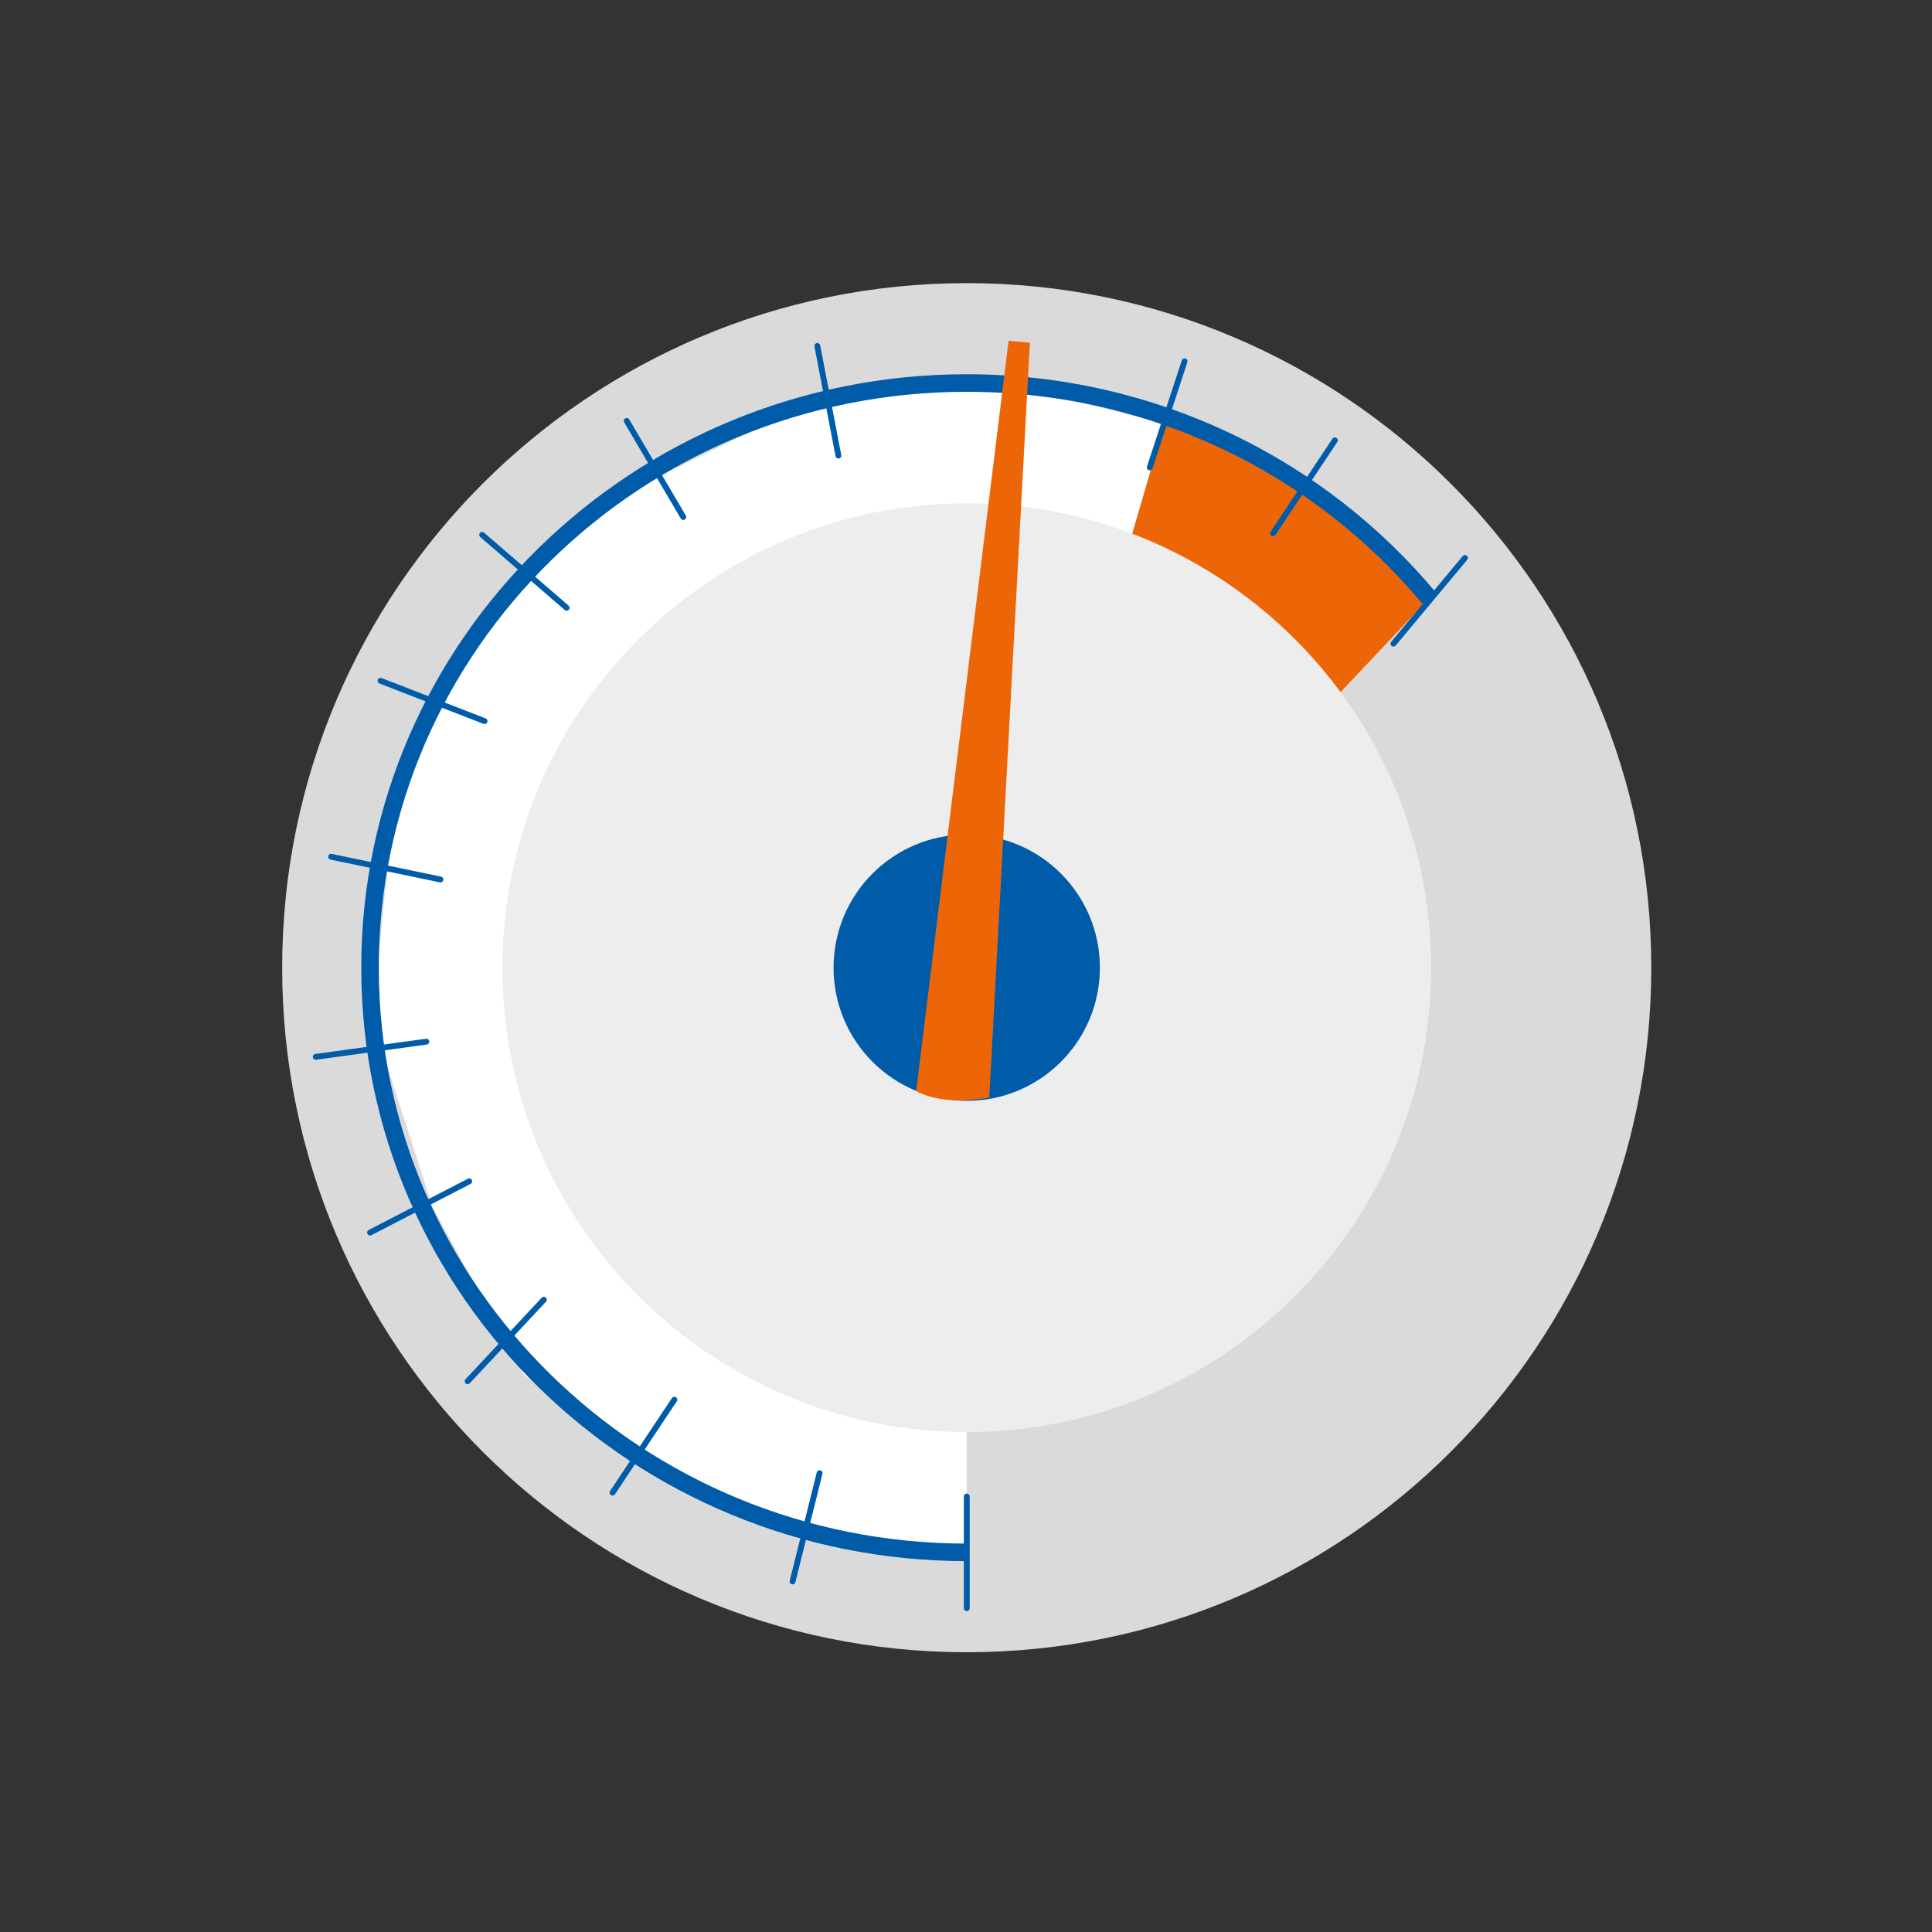
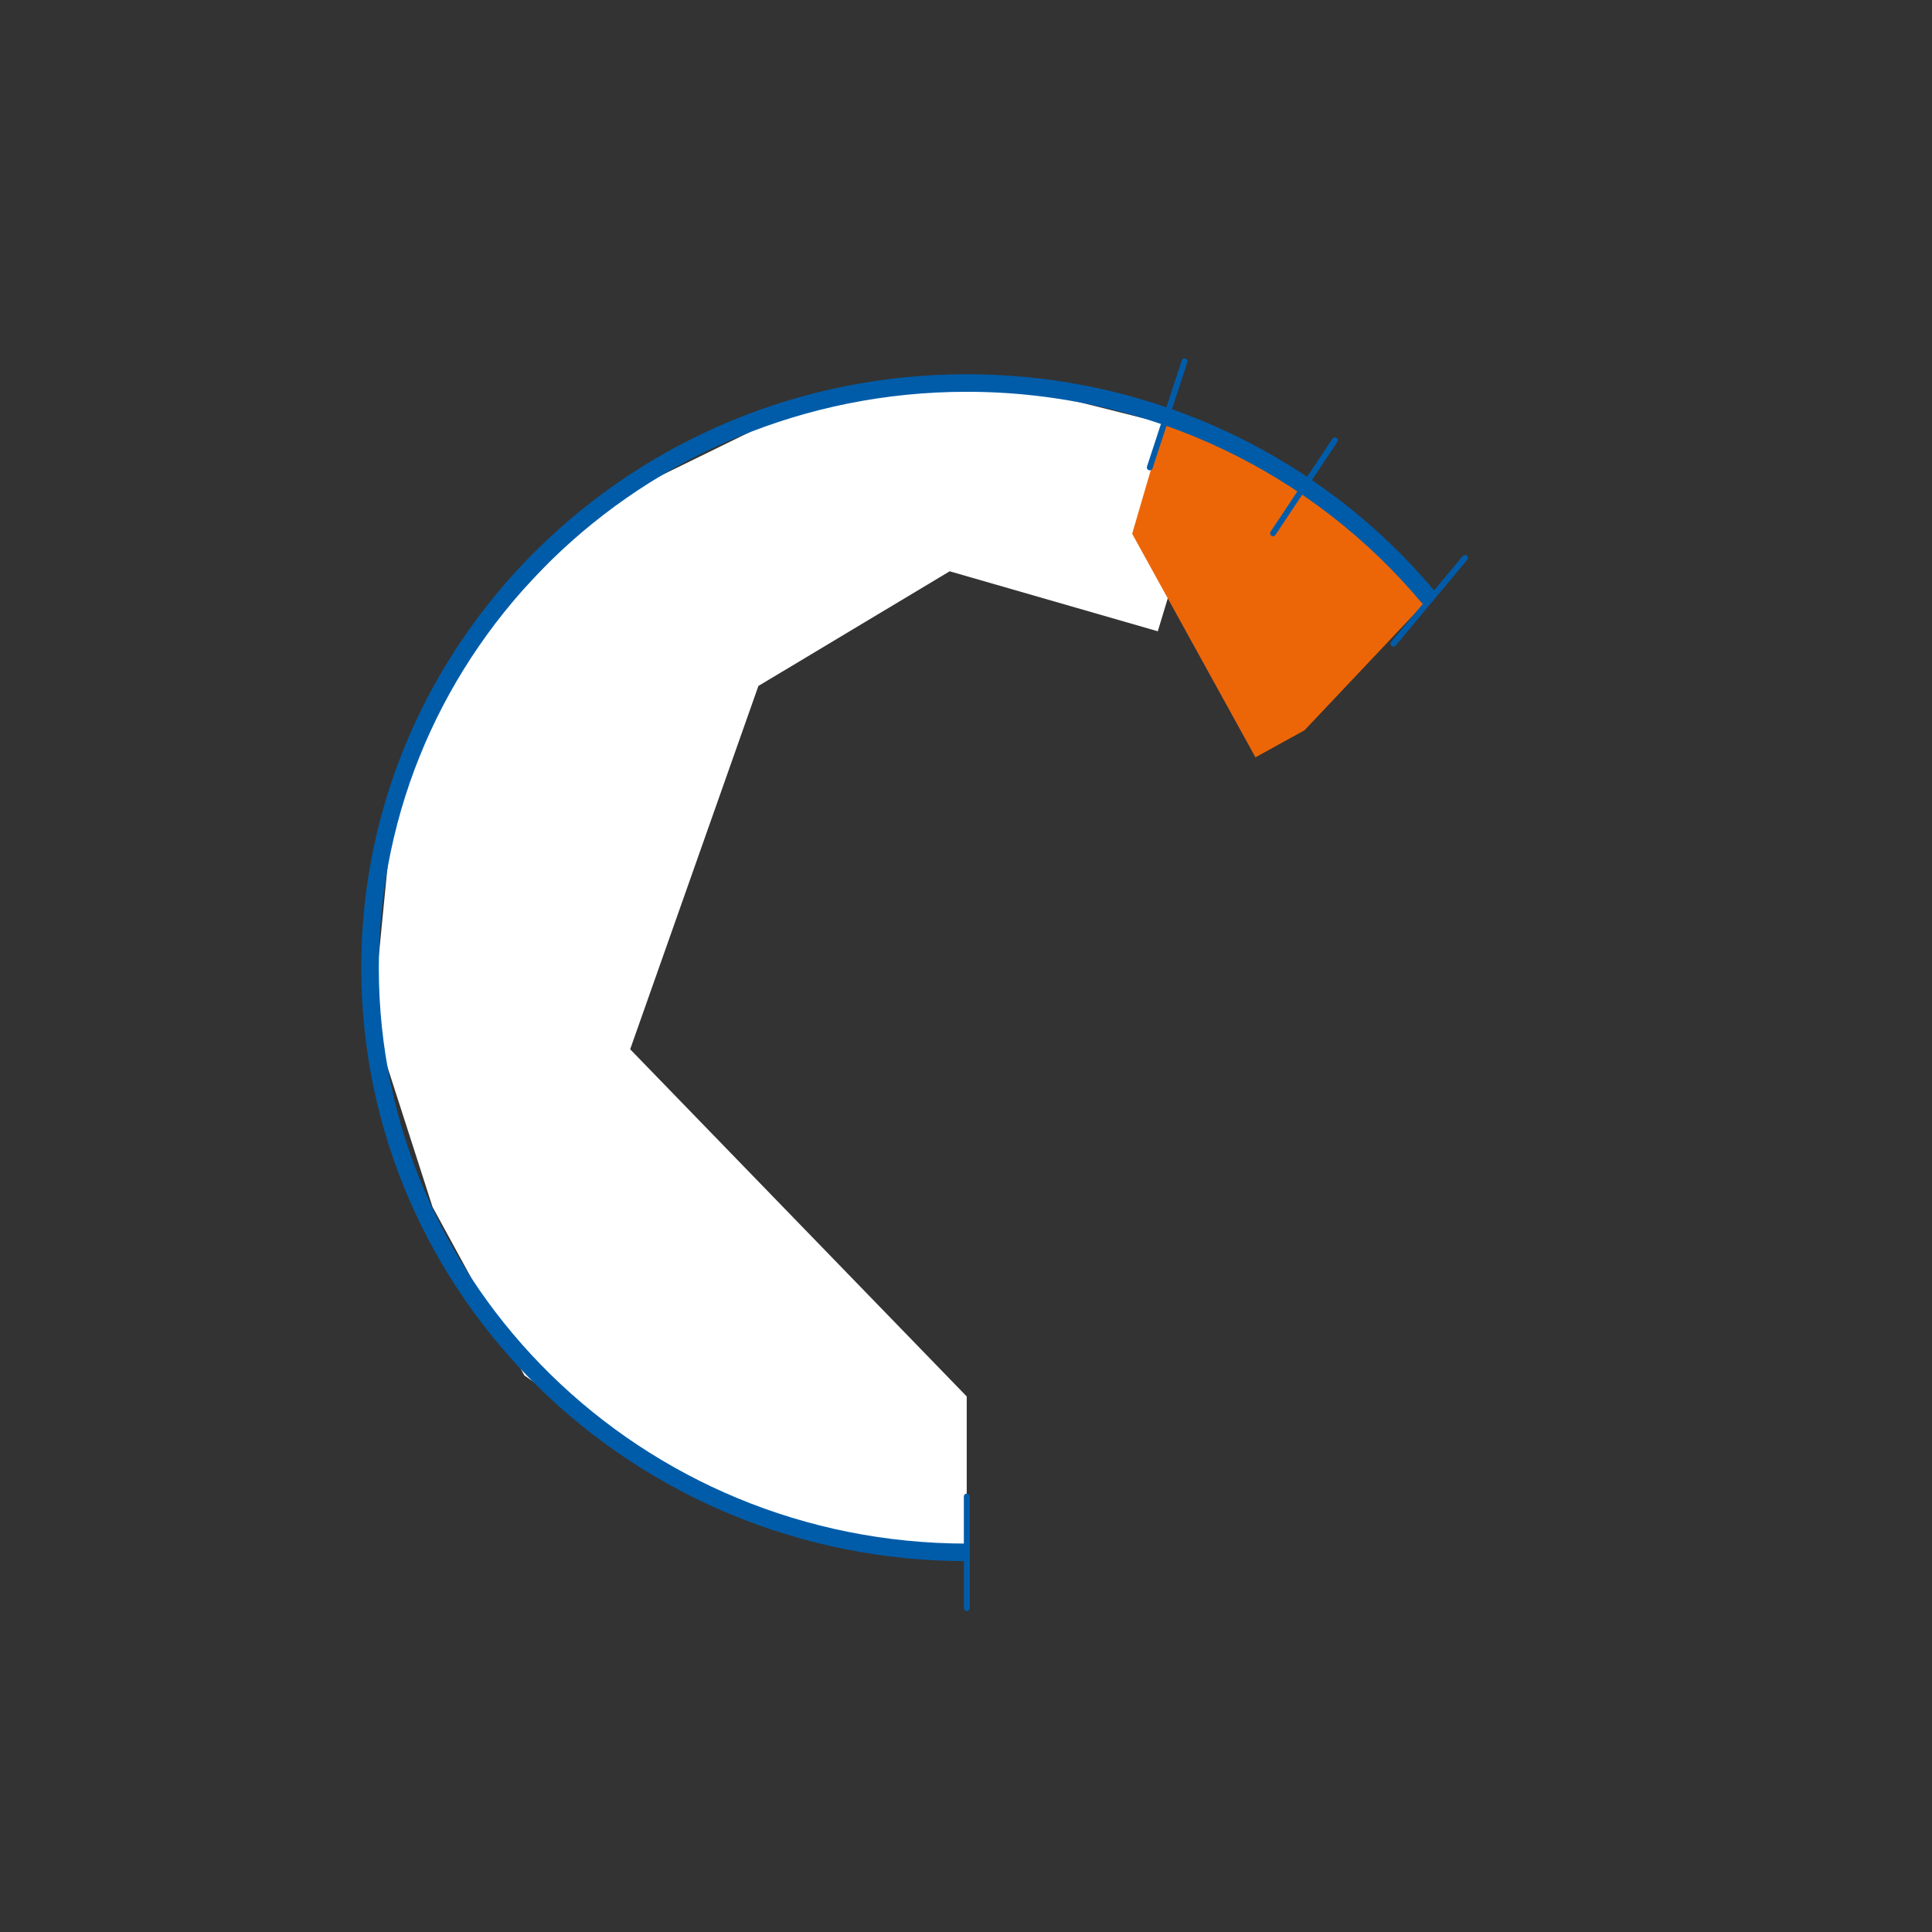
<svg xmlns="http://www.w3.org/2000/svg" xmlns:xlink="http://www.w3.org/1999/xlink" version="1.1" id="Icons" x="0px" y="0px" viewBox="0 0 400 400" style="enable-background:new 0 0 400 400;" xml:space="preserve">
  <rect x="0" y="0" width="400" height="400" fill="#333333" stroke="none" />
  <style type="text/css">
	.st0{clip-path:url(#SVGID_00000060714745477710150610000010869680351480063390_);fill:#DADADA;}
	.st1{fill:#FFFFFF;}
	.st2{fill:none;stroke:#005CA9;stroke-width:1.211;stroke-linecap:round;stroke-miterlimit:10;}
	.st3{fill:#EC6608;}
	.st4{clip-path:url(#SVGID_00000030458341027676690200000010892661141081762213_);fill:#EDEDED;}
	.st5{clip-path:url(#SVGID_00000030458341027676690200000010892661141081762213_);fill:#005CA9;}
	
		.st6{clip-path:url(#SVGID_00000030458341027676690200000010892661141081762213_);fill:none;stroke:#005CA9;stroke-width:3.632;stroke-miterlimit:10;}
	.st7{clip-path:url(#SVGID_00000072278322632302943620000015399889636491799443_);fill:#EC6608;}
</style>
  <g>
    <g>
      <defs>
-         <rect id="SVGID_1_" x="58.42" y="58.62" width="283.46" height="283.46" />
-       </defs>
+         </defs>
      <clipPath id="SVGID_00000077290616993358372240000004334506061106832530_">
        <use xlink:href="#SVGID_1_" style="overflow:visible;" />
      </clipPath>
-       <path style="clip-path:url(#SVGID_00000077290616993358372240000004334506061106832530_);fill:#DADADA;" d="M341.88,200.35    c0,78.28-63.46,141.73-141.73,141.73S58.42,278.63,58.42,200.35S121.88,58.62,200.15,58.62S341.88,122.07,341.88,200.35" />
+       <path style="clip-path:url(#SVGID_00000077290616993358372240000004334506061106832530_);fill:#DADADA;" d="M341.88,200.35    c0,78.28-63.46,141.73-141.73,141.73S121.88,58.62,200.15,58.62S341.88,122.07,341.88,200.35" />
    </g>
    <polygon class="st1" points="251.89,90.41 207.74,79.3 166.89,83.75 125.09,104.21 96.52,134.47 81.49,166.63 77.12,211.28    89.55,249.88 108.57,284.77 133.22,302.1 169.17,317.56 200.15,321.4 200.15,289.12 130.47,217.24 157.02,142.02 196.62,118.28    239.71,130.7  " />
-     <path class="st2" d="M173.58,94.32l-4.36-22.69 M141.47,107.05l-11.72-19.91 M117.31,125.83l-17.49-15.1 M100.32,149.3l-21.54-8.36    M91.18,182.09l-22.62-4.71 M88.27,215.66l-22.89,3.15 M97.15,244.58l-20.53,10.61 M112.6,269.09l-15.78,16.88 M139.62,289.79   l-12.8,19.24 M169.69,305l-5.6,22.42" />
    <polygon class="st3" points="241.5,86.25 234.4,110.51 259.93,156.8 270.09,151.19 295.9,123.86 275.22,104.21 251.89,90.41  " />
    <g>
      <defs>
        <rect id="SVGID_00000096051992854022895590000013256846835797402776_" x="58.42" y="58.62" width="283.46" height="283.46" />
      </defs>
      <clipPath id="SVGID_00000161601007062003504270000015209589500465939890_">
        <use xlink:href="#SVGID_00000096051992854022895590000013256846835797402776_" style="overflow:visible;" />
      </clipPath>
-       <path style="clip-path:url(#SVGID_00000161601007062003504270000015209589500465939890_);fill:#EDEDED;" d="M296.3,200.35    c0,53.1-43.04,96.14-96.14,96.14c-53.1,0-96.14-43.04-96.14-96.14s43.04-96.14,96.14-96.14    C253.25,104.21,296.3,147.25,296.3,200.35" />
-       <path style="clip-path:url(#SVGID_00000161601007062003504270000015209589500465939890_);fill:#005CA9;" d="M227.72,200.35    c0,15.23-12.34,27.57-27.57,27.57s-27.57-12.34-27.57-27.57s12.34-27.57,27.57-27.57S227.72,185.12,227.72,200.35" />
      <path style="clip-path:url(#SVGID_00000161601007062003504270000015209589500465939890_);fill:none;stroke:#005CA9;stroke-width:3.632;stroke-miterlimit:10;" d="    M200.15,321.4c-68.23,0-123.54-54.2-123.54-121.05S131.92,79.3,200.15,79.3c38.62,0,73.1,17.36,95.75,44.55" />
    </g>
    <path class="st2" d="M288.5,133.26l14.8-17.74 M263.57,110.41l12.8-19.24 M238.05,96.77l7.2-21.96" />
    <g>
      <defs>
-         <rect id="SVGID_00000135661700347854210780000016082262732581364149_" x="58.42" y="58.62" width="283.46" height="283.46" />
-       </defs>
+         </defs>
      <clipPath id="SVGID_00000100348601855436472810000010234119038626238890_">
        <use xlink:href="#SVGID_00000135661700347854210780000016082262732581364149_" style="overflow:visible;" />
      </clipPath>
      <path style="clip-path:url(#SVGID_00000100348601855436472810000010234119038626238890_);fill:#EC6608;" d="M204.82,227.22    c0,0-8.99,1.99-15.14-1.32l19.13-155.34l4.42,0.38L204.82,227.22z" />
    </g>
    <line class="st2" x1="200.16" y1="309.84" x2="200.16" y2="332.95" />
  </g>
</svg>